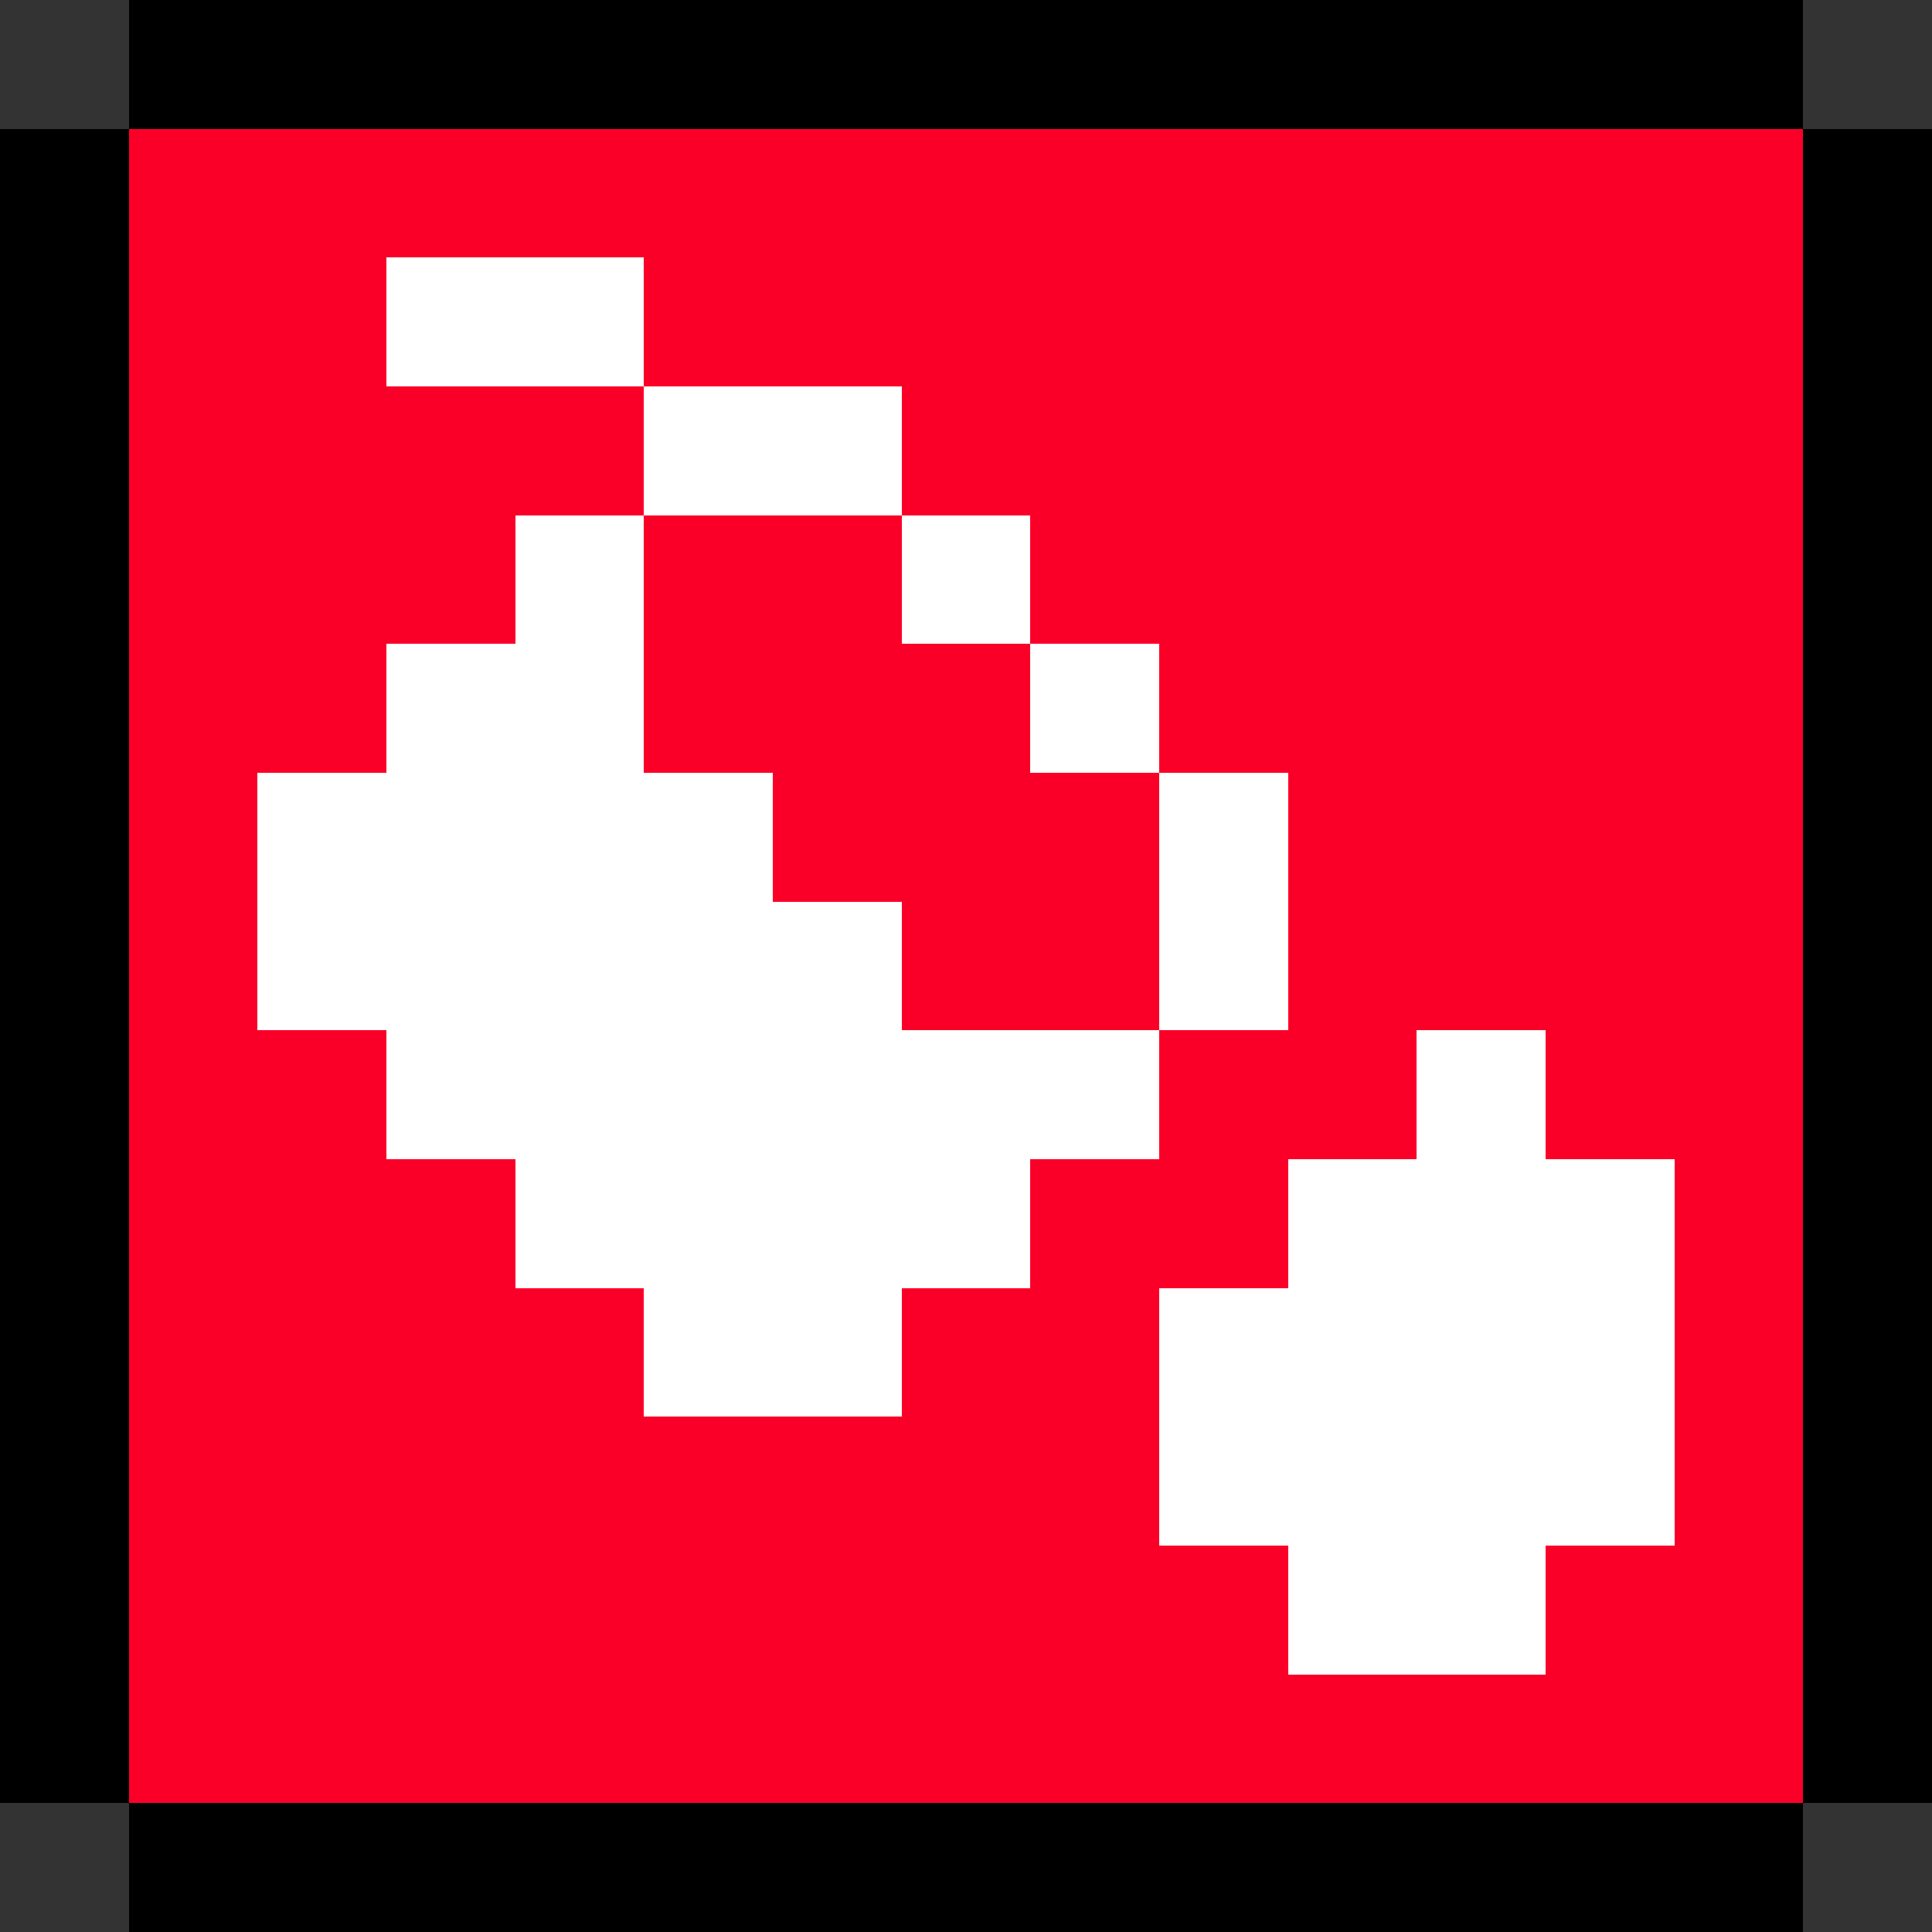
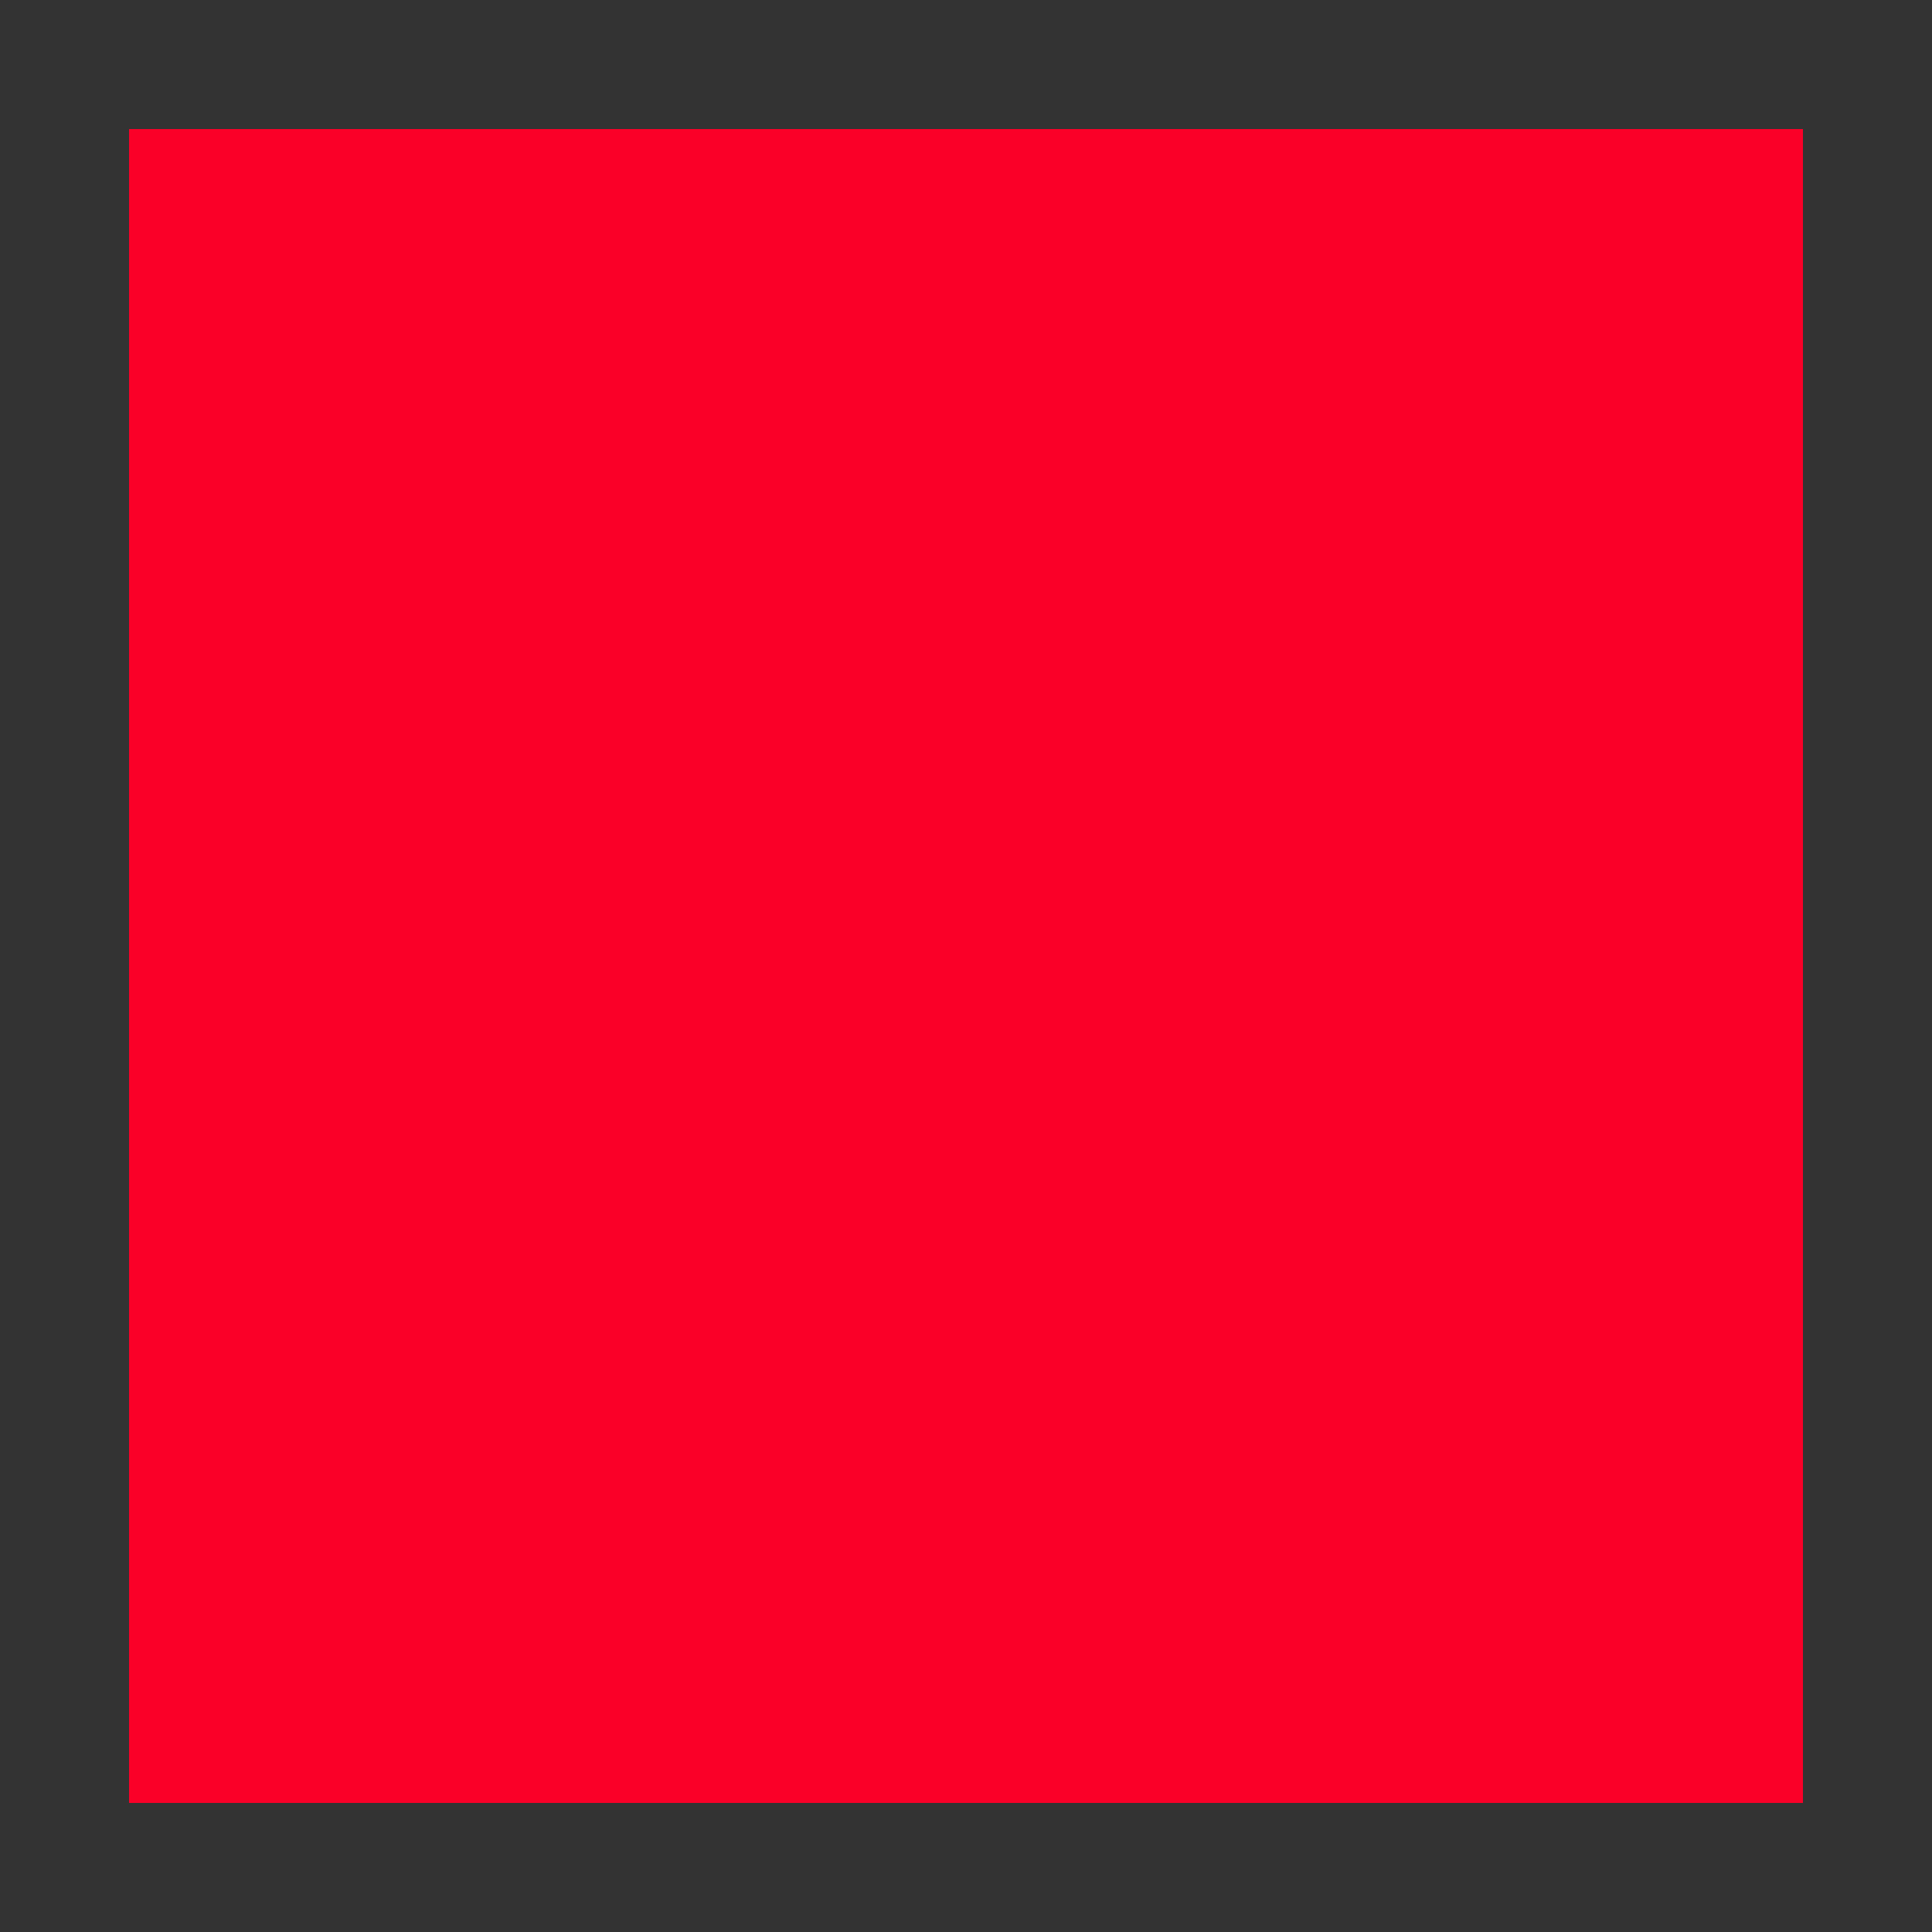
<svg xmlns="http://www.w3.org/2000/svg" xmlns:ns1="http://sodipodi.sourceforge.net/DTD/sodipodi-0.dtd" xmlns:ns2="http://www.inkscape.org/namespaces/inkscape" version="1.1" id="Layer_1" shape-rendering="crispEdges" x="0px" y="0px" viewBox="0 0 15 15" style="enable-background:new 0 0 15 15;" xml:space="preserve" ns1:docname="backgroundcolor.svg" ns2:version="1.3.2 (091e20ef0f, 2023-11-25, custom)">
  <rect x="0" y="0" width="15" height="15" fill="#333333" stroke="none" />
  <defs id="defs221" />
  <ns1:namedview id="namedview221" pagecolor="#ffffff" bordercolor="#000000" borderopacity="0.25" ns2:showpageshadow="2" ns2:pageopacity="0.0" ns2:pagecheckerboard="0" ns2:deskcolor="#d1d1d1" ns2:zoom="39.2" ns2:cx="7.5" ns2:cy="7.0408163" ns2:window-width="1536" ns2:window-height="792" ns2:window-x="0" ns2:window-y="0" ns2:window-maximized="1" ns2:current-layer="Layer_1" />
  <style type="text/css" id="style1">
	.st0{fill:#FA0028;}
	.st1{fill:#FFFFFF;}
</style>
  <rect x="1" y="1" class="st0" width="13" height="13" id="rect31" style="enable-background:new 0 0 15 15;fill:#fa0028;stroke-width:13" ns2:label="background" />
-   <path d="M 3,2 V 3 H 4 5 V 2 H 4 Z M 5,3 V 4 H 6 7 V 3 H 6 Z M 7,4 V 5 H 8 V 4 Z M 8,5 V 6 H 9 V 5 Z m 1,1 v 1 1 h 1 V 7 6 Z M 9,8 H 8 7 V 7 H 6 V 6 H 5 V 5 4 H 4 V 5 H 3 V 6 H 2 v 1 1 h 1 v 1 h 1 v 1 h 1 v 1 H 6 7 V 10 H 8 V 9 h 1 z m 2,0 v 1 h -1 v 1 H 9 v 1 1 h 1 v 1 h 1 1 v -1 h 1 V 11 10 9 H 12 V 8 Z" style="fill:#ffffff" id="path222" ns2:label="drawing" />
-   <path d="m 1,0 v 1 h 1 1 1 1 1 1 1 1 1 1 1 1 1 V 0 H 13 12 11 10 9 8 7 6 5 4 3 2 Z m 13,1 v 1 1 1 1 1 1 1 1 1 1 1 1 1 h 1 V 13 12 11 10 9 8 7 6 5 4 3 2 1 Z m 0,13 H 13 12 11 10 9 8 7 6 5 4 3 2 1 v 1 h 1 1 1 1 1 1 1 1 1 1 1 1 1 z M 1,14 V 13 12 11 10 9 8 7 6 5 4 3 2 1 H 0 v 1 1 1 1 1 1 1 1 1 1 1 1 1 z" style="" id="path221" ns2:label="frame" />
</svg>